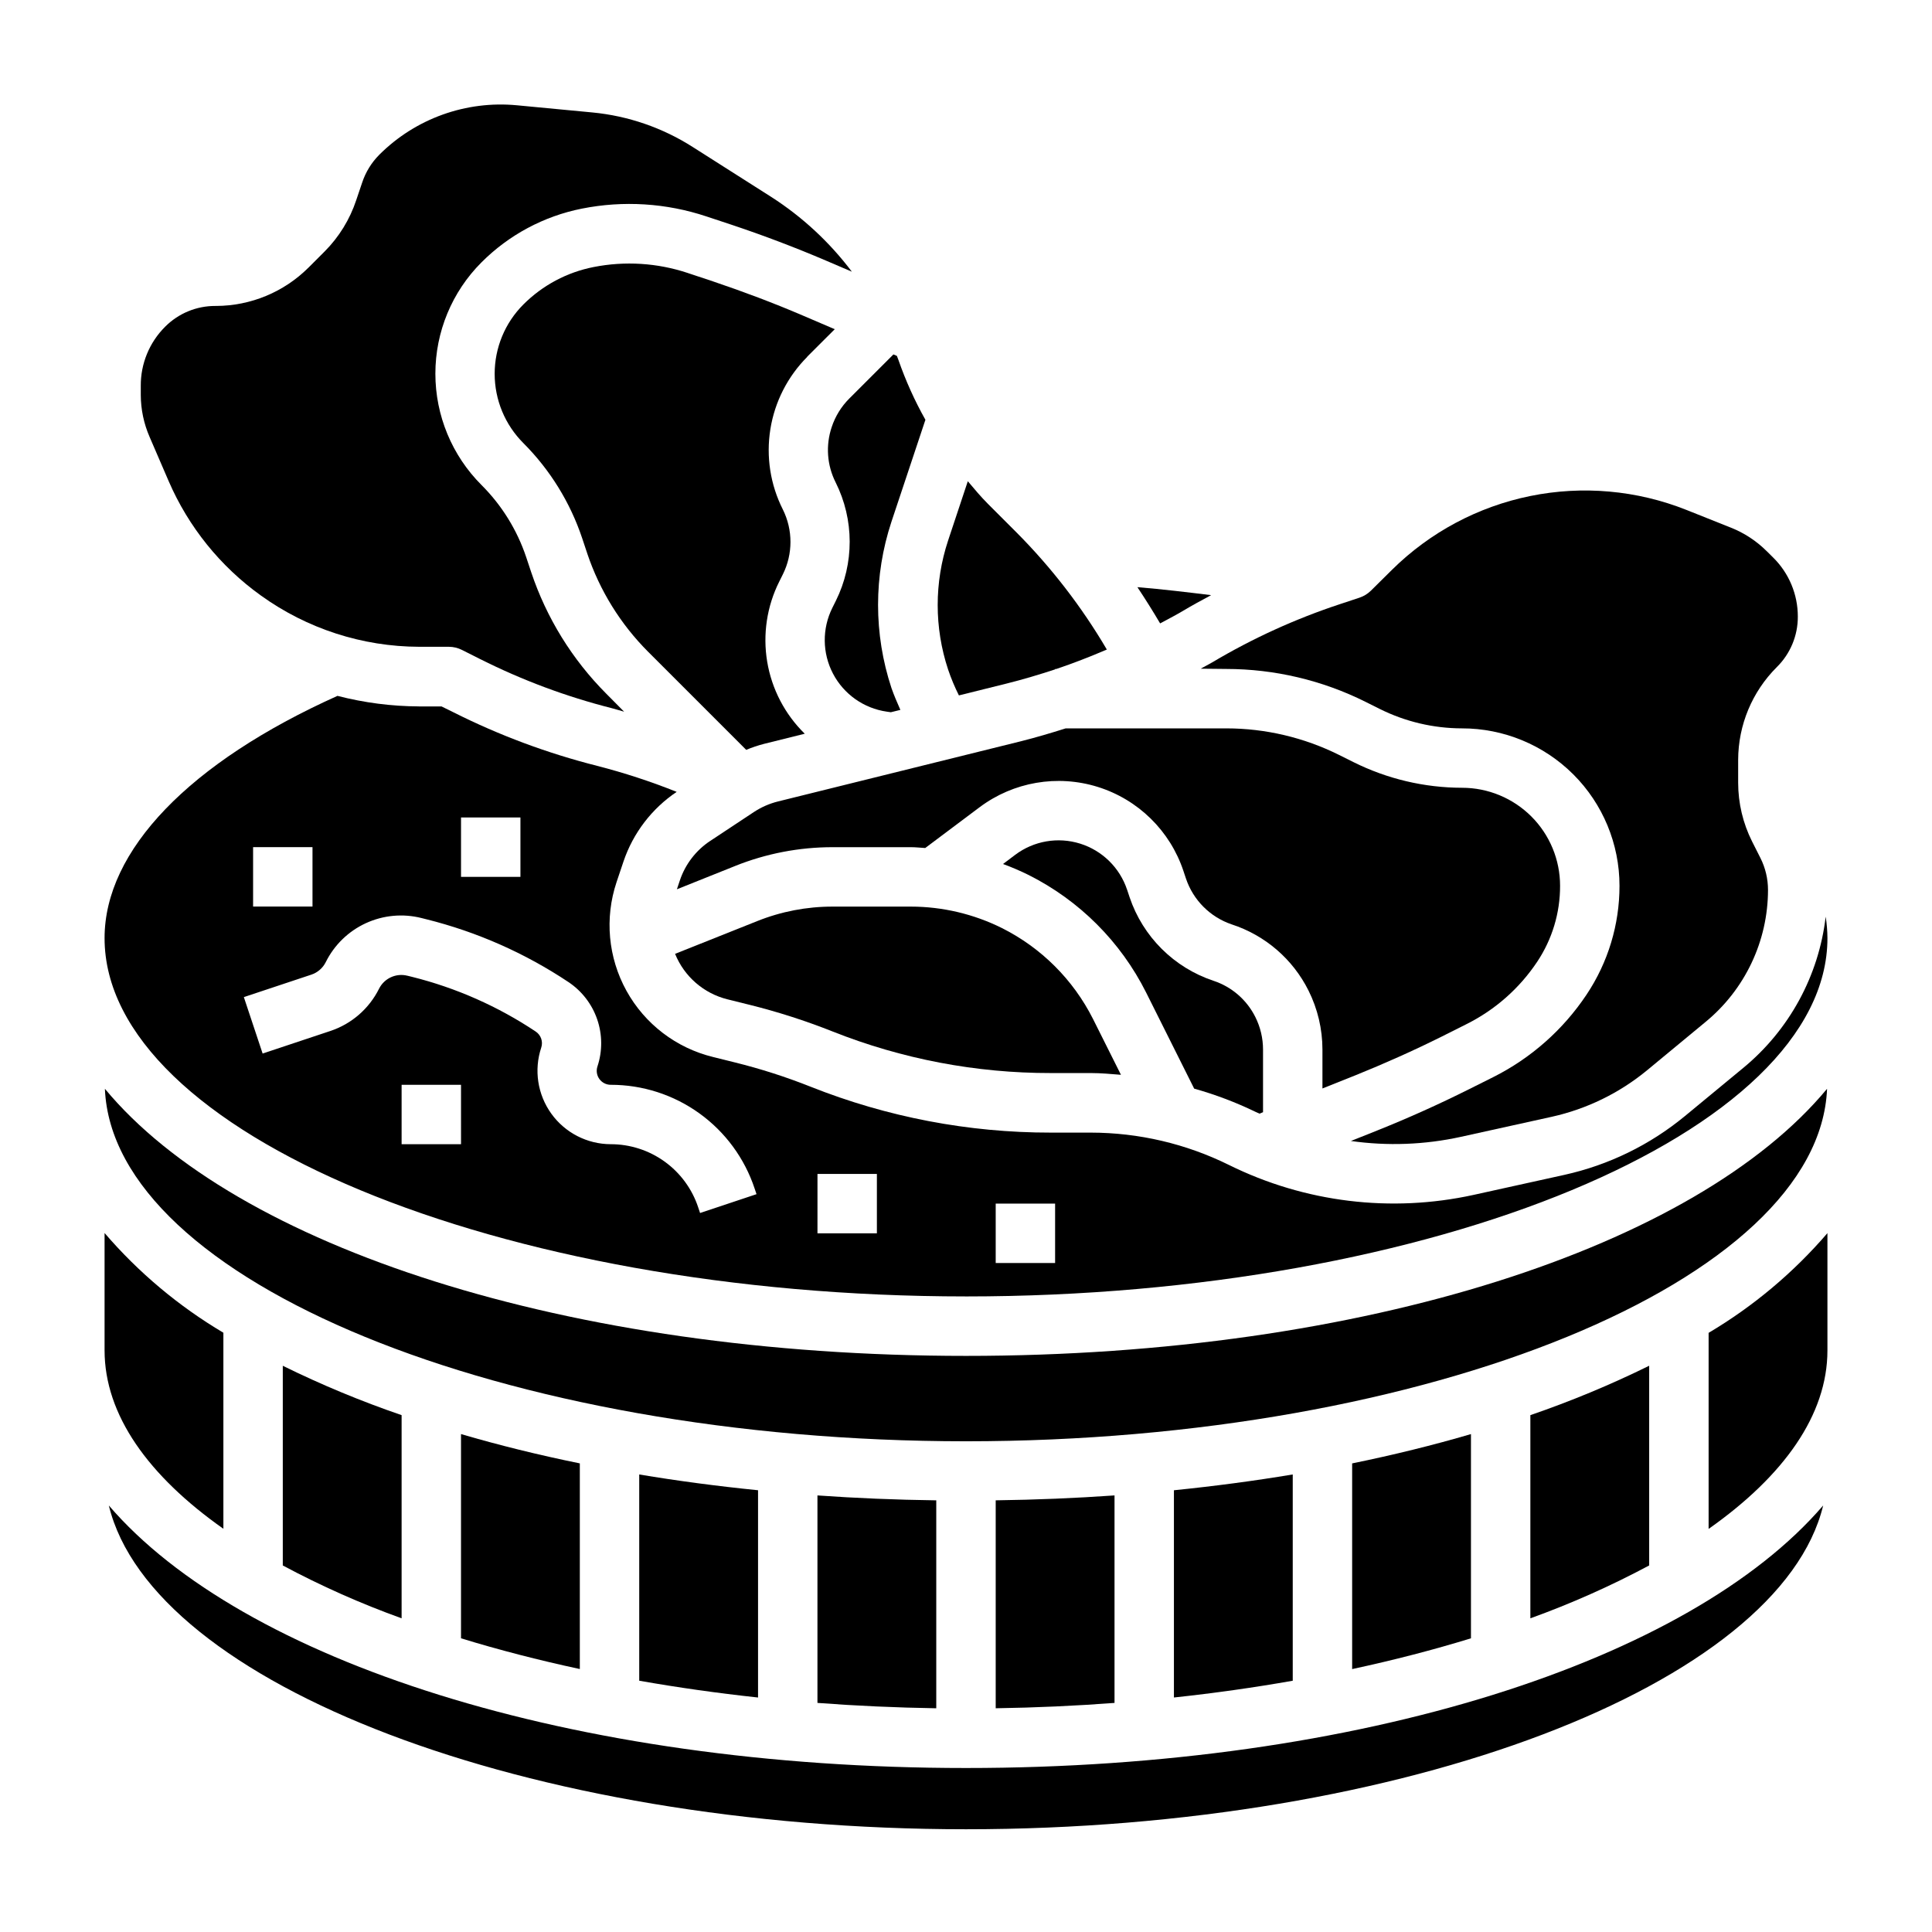
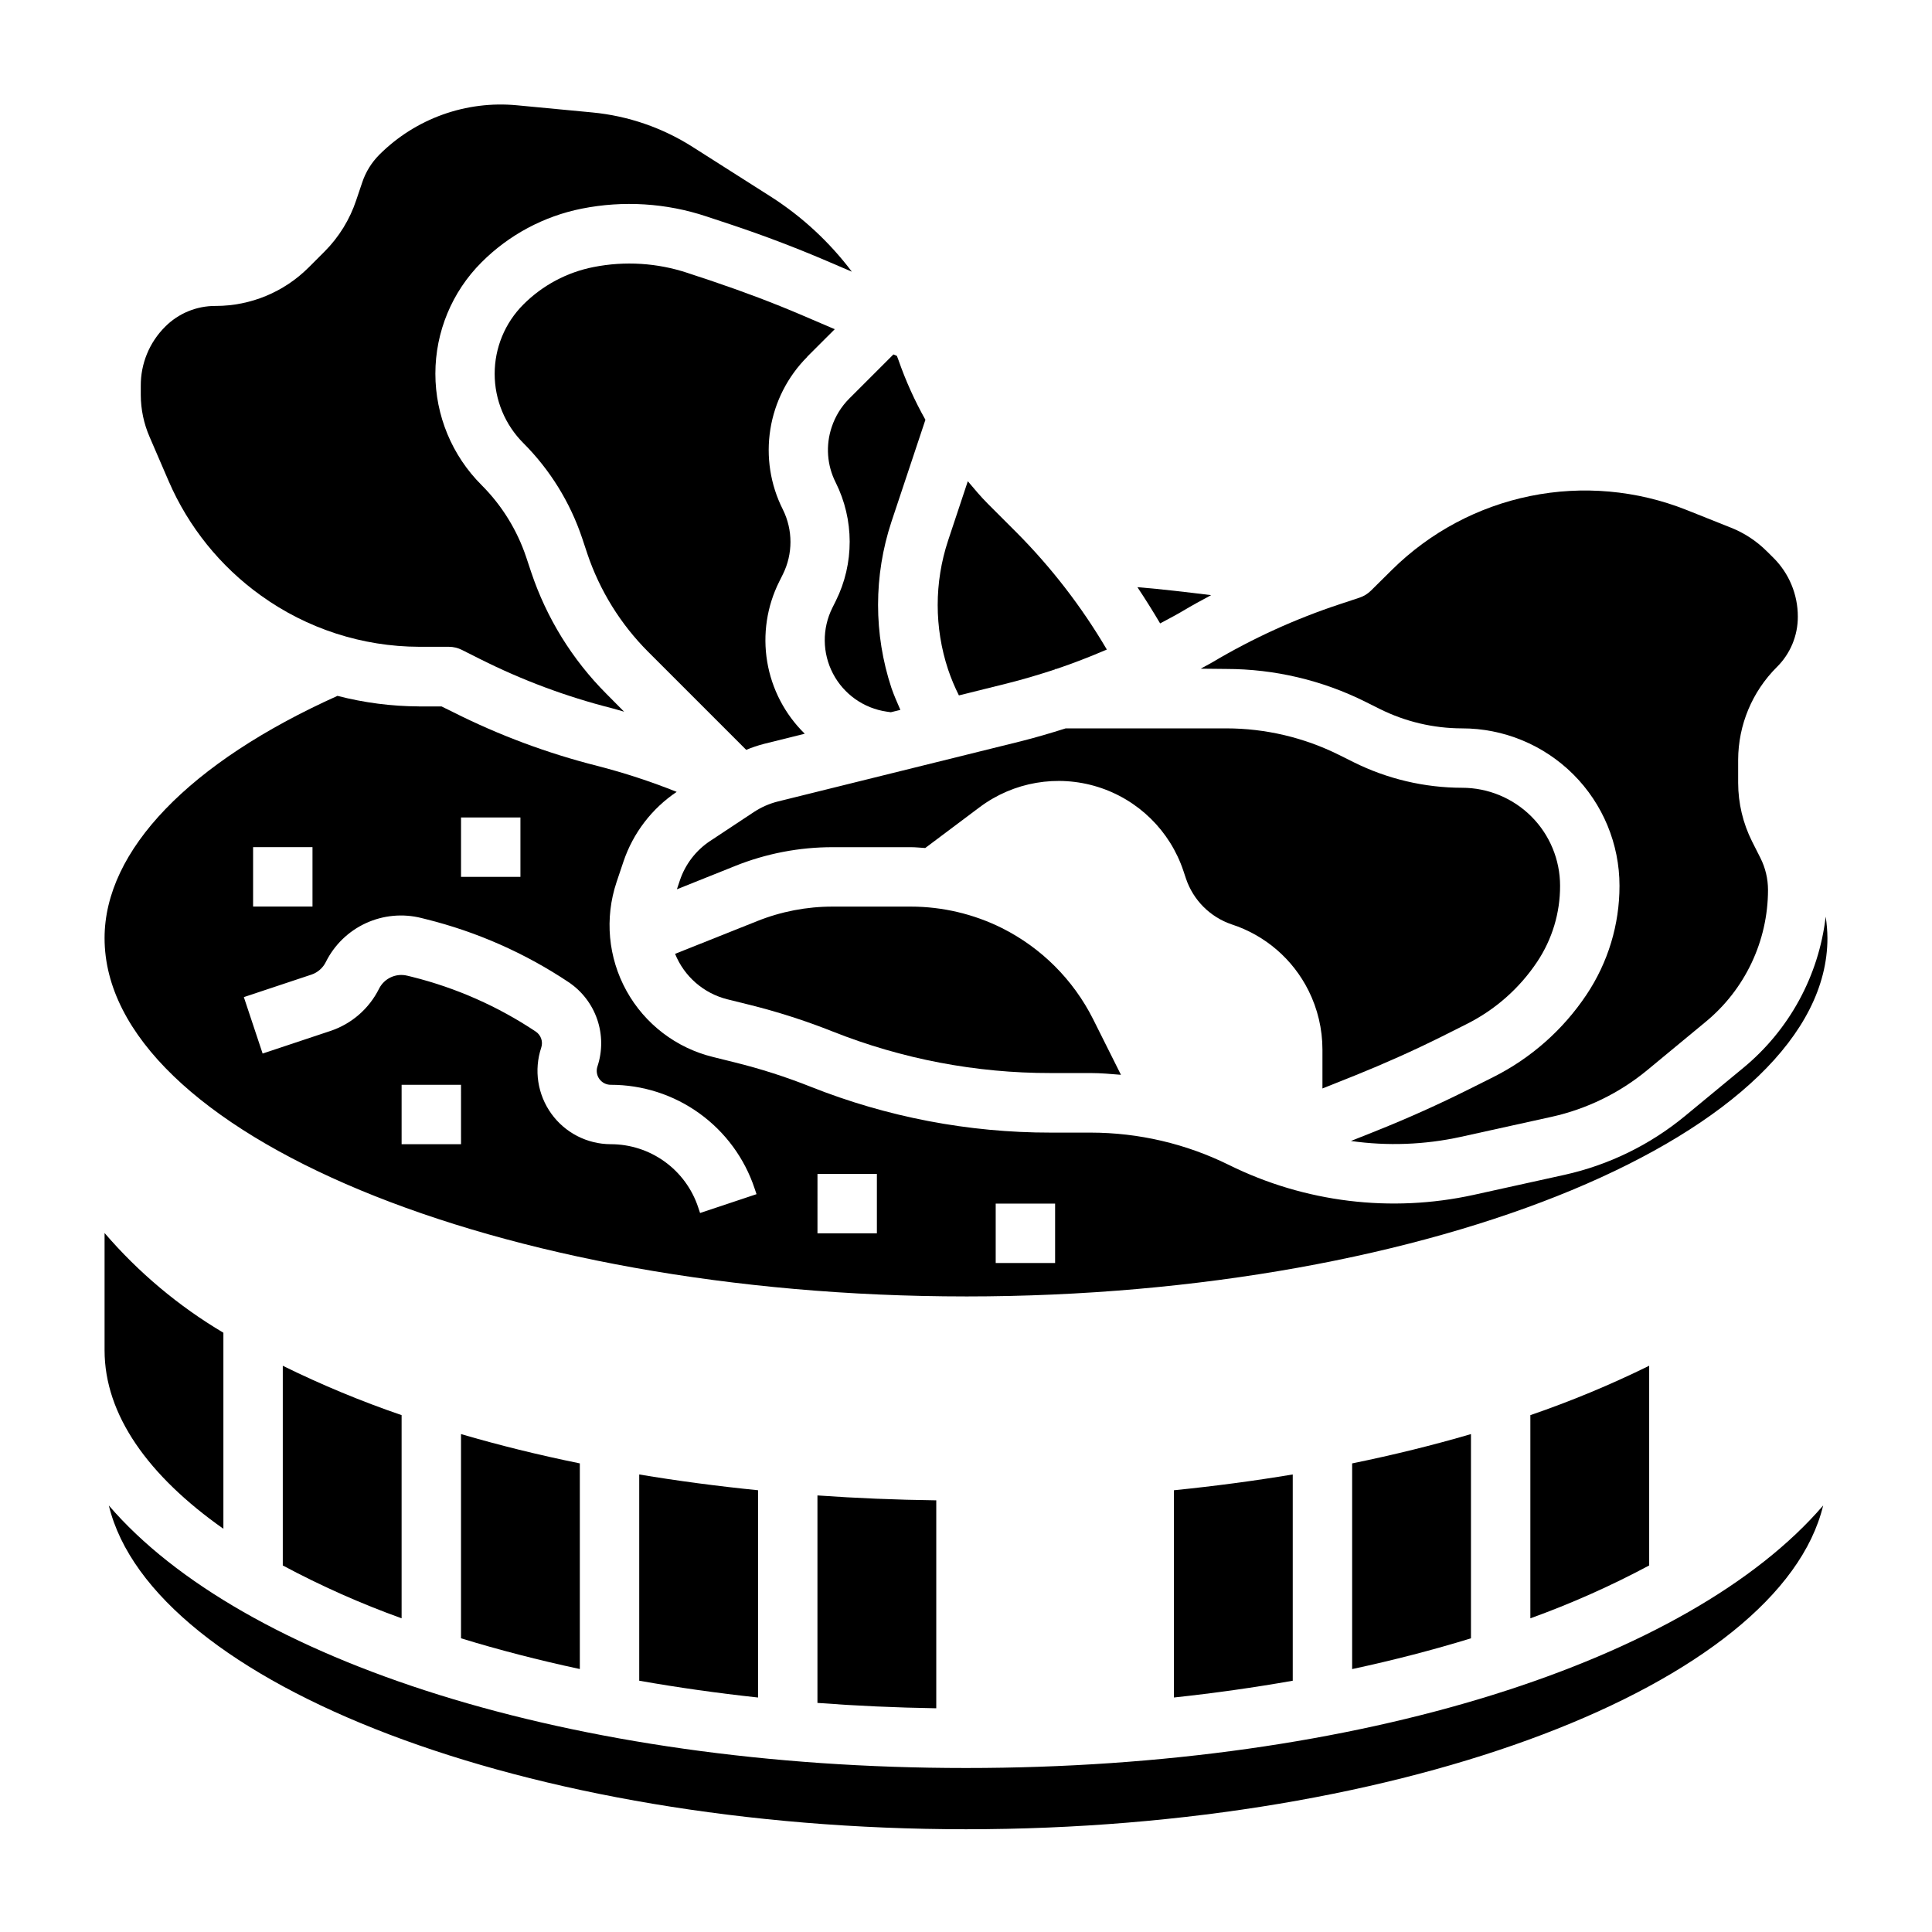
<svg xmlns="http://www.w3.org/2000/svg" fill="#000000" width="800px" height="800px" version="1.1" viewBox="144 144 512 512">
  <g>
-     <path d="m460.47 432.5c5.582 1.562 11.016 3.621 16.238 6.144 0.348 0.172 0.715 0.309 1.07 0.48l0.938-0.375v-16.613c0-2.981-0.695-5.918-2.023-8.586-2.266-4.562-6.262-8.031-11.098-9.629-10.477-3.484-18.711-11.684-22.238-22.145l-0.66-1.984-0.004 0.004c-1.941-5.844-6.574-10.391-12.449-12.227-5.875-1.836-12.273-0.734-17.195 2.961l-3.242 2.441v-0.004c2.305 0.848 4.566 1.816 6.769 2.906 13.473 6.758 24.406 17.691 31.164 31.164z" />
    <path d="m183.64 259.78 5.047 11.699c5.246 12.148 13.707 22.641 24.465 30.348 12.215 8.789 26.871 13.535 41.918 13.578h7.871c1.219 0.004 2.418 0.293 3.504 0.844l4.848 2.441v-0.004c11.105 5.578 22.777 9.934 34.82 12.988 1.102 0.285 2.188 0.629 3.281 0.93l-4.723-4.762c-9.035-9.062-15.848-20.094-19.906-32.227l-1.34-4.023c-2.414-7.176-6.453-13.691-11.809-19.043-7.836-7.824-12.238-18.445-12.238-29.52s4.402-21.695 12.238-29.52c7.258-7.262 16.5-12.211 26.57-14.219 10.996-2.188 22.375-1.477 33.012 2.062l6.832 2.266c8.383 2.801 16.742 5.977 24.859 9.445l6.856 2.938h0.004c-5.891-7.816-13.125-14.527-21.363-19.812l-20.809-13.234c-8.012-5.109-17.121-8.246-26.582-9.152l-19.973-1.898c-13.508-1.293-26.887 3.504-36.492 13.09-2.07 2.074-3.629 4.606-4.551 7.387l-1.574 4.66c-1.699 5.117-4.562 9.773-8.367 13.594l-4.328 4.328h-0.004c-6.496 6.453-15.27 10.086-24.426 10.117-0.066 0.008-0.133 0.008-0.195 0-5.004-0.02-9.805 1.965-13.328 5.512-4.172 4.152-6.496 9.809-6.449 15.695v2.41c0.016 3.812 0.809 7.586 2.332 11.082z" />
    <path d="m468.98 321.28c12.797 0.012 25.414 2.988 36.867 8.699l3.801 1.898c6.758 3.371 14.203 5.133 21.758 5.148 11.074-0.016 21.699 4.375 29.539 12.199 7.836 7.824 12.238 18.445 12.238 29.52 0.008 10.273-3.031 20.312-8.738 28.852-6.223 9.328-14.77 16.871-24.797 21.887l-6.438 3.219c-7.871 3.938-16.059 7.621-24.27 10.902l-6.934 2.769h-0.004c9.695 1.371 19.559 1.004 29.125-1.094l24.074-5.312c9.281-2.055 17.941-6.277 25.277-12.32l15.461-12.785c10.496-8.605 16.59-21.461 16.602-35.035-0.004-2.934-0.691-5.828-2.008-8.449l-2.211-4.375c-2.422-4.824-3.684-10.145-3.691-15.539v-6.117c0.027-9.215 3.707-18.043 10.234-24.547 3.582-3.527 5.598-8.352 5.578-13.383 0.012-5.891-2.348-11.539-6.547-15.672l-1.699-1.684h-0.004c-2.695-2.688-5.91-4.801-9.445-6.211l-11.848-4.723c-13.137-5.219-27.512-6.496-41.367-3.676-13.852 2.82-26.582 9.613-36.637 19.551l-5.566 5.512c-0.863 0.855-1.914 1.5-3.07 1.883l-5.156 1.707c-11.809 3.898-23.16 9.07-33.848 15.43-1 0.598-2.047 1.094-3.062 1.676z" />
    <path d="m400 487.57c123.74 0 228.29-43.484 228.29-94.961-0.016-1.906-0.172-3.809-0.465-5.691-1.828 15.684-9.656 30.047-21.84 40.086l-15.484 12.785c-9.262 7.633-20.199 12.969-31.918 15.562l-24.082 5.312c-21.871 4.793-44.723 1.996-64.793-7.926-11.395-5.637-23.934-8.57-36.645-8.582h-10.598c-21.793 0.02-43.387-4.109-63.637-12.16-6.539-2.598-13.246-4.75-20.074-6.441l-5.769-1.434c-9.773-2.379-18.105-8.746-22.969-17.555-4.863-8.805-5.812-19.246-2.625-28.785l1.852-5.512c2.551-7.516 7.496-13.984 14.082-18.414-6.879-2.754-13.93-5.059-21.105-6.902-13.148-3.328-25.898-8.078-38.02-14.168l-3.195-1.574h-6v-0.004c-7.277-0.031-14.523-0.973-21.57-2.793-39.242 17.633-61.723 40.949-61.723 64.195 0 51.469 104.54 94.961 228.29 94.961zm7.871-24.598h15.742v15.742h-15.742zm-47.23-7.871h15.742v15.742h-15.746zm-94.465-7.875h-15.746v-15.742h15.742zm0-86.594h15.742v15.742l-15.742 0.004zm-55.105 7.875h15.742v15.742h-15.742zm15.438 33.785c1.66-0.555 3.035-1.746 3.816-3.312 2.262-4.559 6.012-8.203 10.633-10.328 4.621-2.125 9.832-2.606 14.762-1.355l1.258 0.316h0.004c13.426 3.348 26.176 8.984 37.691 16.664 3.543 2.371 6.211 5.84 7.594 9.875s1.406 8.41 0.066 12.457c-0.379 1.129-0.191 2.371 0.504 3.336 0.699 0.965 1.816 1.539 3.004 1.539 8.441-0.012 16.668 2.641 23.516 7.578 6.848 4.934 11.965 11.898 14.625 19.91l0.504 1.496-14.957 4.992-0.504-1.504v-0.004c-1.613-4.871-4.723-9.109-8.883-12.113-4.164-3.004-9.168-4.617-14.301-4.613-6.238-0.02-12.094-3.027-15.738-8.094-3.644-5.066-4.641-11.574-2.672-17.496 0.531-1.582-0.062-3.324-1.449-4.254-10.008-6.68-21.09-11.586-32.766-14.5l-1.258-0.309v0.004c-3-0.754-6.125 0.68-7.508 3.445-2.644 5.305-7.293 9.34-12.918 11.203l-17.934 5.977-4.977-14.957z" />
    <path d="m490.77 406.51c2.422 4.852 3.688 10.199 3.691 15.617v10.328l8.66-3.457c7.801-3.148 15.57-6.613 23.074-10.359l6.43-3.227c7.582-3.785 14.043-9.48 18.746-16.531 3.973-5.961 6.086-12.969 6.066-20.137 0-6.887-2.734-13.496-7.606-18.367-4.875-4.871-11.48-7.609-18.371-7.609-9.996-0.016-19.852-2.348-28.797-6.809l-3.801-1.898c-9.281-4.621-19.512-7.031-29.883-7.035h-42.562c-3.938 1.242-7.871 2.41-11.809 3.402l-64.441 15.969c-2.277 0.566-4.441 1.52-6.398 2.812l-11.547 7.644-0.004-0.004c-3.769 2.492-6.602 6.172-8.043 10.457l-0.789 2.363 15.406-6.164v-0.004c8.227-3.301 17.012-4.996 25.875-4.988h20.734c1.266 0 2.527 0.148 3.793 0.219l14.398-10.801h0.004c8.969-6.727 20.629-8.73 31.332-5.387 10.703 3.344 19.145 11.629 22.691 22.266l0.66 1.984c1.922 5.738 6.414 10.246 12.148 12.184 8.855 2.887 16.184 9.199 20.34 17.531z" />
    <path d="m364.41 257.18c-1.629 4.828-1.254 10.102 1.039 14.652 4.945 9.871 4.969 21.492 0.062 31.383l-0.93 1.867c-2.746 5.504-2.684 11.992 0.172 17.441 2.856 5.449 8.152 9.195 14.242 10.07l1.086 0.156 2.527-0.621c-0.836-1.914-1.676-3.816-2.363-5.793-4.734-14.312-4.734-29.77 0-44.082l8.996-27 0.004-0.004c-2.844-5.055-5.234-10.352-7.141-15.828-0.125-0.371-0.293-0.73-0.418-1.102l-0.922-0.395-11.719 11.715c-2.109 2.117-3.699 4.699-4.637 7.539z" />
-     <path d="m628.19 432.54c-34.621 41.781-122.54 70.785-228.19 70.785-105.65 0-193.58-29.004-228.2-70.785 2.078 50.789 105.7 93.414 228.2 93.414 122.5 0 226.11-42.625 228.19-93.414z" />
    <path d="m357.91 238.54 7.305-7.297-8.508-3.644c-7.715-3.305-15.672-6.297-23.617-8.98l-6.832-2.273v-0.004c-8.039-2.672-16.637-3.215-24.945-1.574-7.051 1.383-13.527 4.832-18.602 9.91-4.883 4.875-7.621 11.488-7.621 18.383s2.738 13.508 7.621 18.379c7.066 7.082 12.395 15.707 15.57 25.191l1.34 4.023h-0.004c3.301 9.824 8.828 18.754 16.156 26.086l25.977 25.977v0.004c1.516-0.633 3.07-1.16 4.66-1.574l10.855-2.699v-0.004c-5.258-5.144-8.742-11.832-9.953-19.09-1.207-7.254-0.082-14.711 3.223-21.285l0.93-1.867v0.004c2.688-5.41 2.688-11.77 0-17.18-3.316-6.566-4.477-14.012-3.312-21.277 1.16-7.266 4.586-13.977 9.781-19.184z" />
    <path d="m457.17 306.08c2.559-1.527 5.164-2.961 7.793-4.359-6.438-0.789-12.941-1.574-19.539-2.117 2.098 3.148 4.106 6.352 6.023 9.605 1.906-1.043 3.852-2.019 5.723-3.129z" />
    <path d="m398.12 328.29 12.668-3.148c4.328-1.078 8.605-2.363 12.824-3.746l-0.004-0.113h0.332c4.527-1.52 8.965-3.258 13.383-5.148-6.668-11.344-14.742-21.801-24.027-31.125l-7.496-7.496c-1.891-1.891-3.598-3.938-5.32-5.984l-5.234 15.742v0.004c-3.664 11.082-3.664 23.047 0 34.125 0.797 2.363 1.758 4.664 2.875 6.891z" />
    <path d="m533.82 578.17v-54.121c-9.996 2.93-20.492 5.519-31.488 7.769v54.508c11.02-2.371 21.543-5.098 31.488-8.156z" />
    <path d="m392.12 596.71v-55.105c-10.707-0.141-21.203-0.574-31.488-1.301v54.984c10.297 0.777 20.793 1.25 31.488 1.422z" />
    <path d="m297.66 586.31v-54.496c-10.984-2.242-21.48-4.832-31.488-7.769v54.121c9.934 3.051 20.465 5.777 31.488 8.145z" />
    <path d="m344.89 593.86v-54.93c-10.801-1.086-21.324-2.481-31.488-4.18v54.656c10.172 1.793 20.688 3.289 31.488 4.453z" />
    <path d="m250.43 572.87v-53.844c-10.762-3.688-21.281-8.055-31.488-13.082v52.922c10.141 5.43 20.668 10.109 31.488 14.004z" />
-     <path d="m596.8 497.22v51.957c19.926-14.027 31.488-30.219 31.488-47.305v-31.078c-8.988 10.461-19.625 19.387-31.488 26.426z" />
    <path d="m400 612.54c-104.63 0-191.86-28.449-227.16-69.574 11.469 47.367 110.83 85.805 227.16 85.805 116.33 0 215.7-38.438 227.16-85.805-35.309 41.125-122.54 69.574-227.16 69.574z" />
    <path d="m203.2 549.14v-51.957 0.004c-11.867-7.035-22.504-15.965-31.488-26.426v31.078c0 17.105 11.578 33.281 31.488 47.301z" />
-     <path d="m439.36 595.29v-54.988c-10.281 0.723-20.797 1.156-31.488 1.301v55.105c10.668-0.16 21.184-0.641 31.488-1.418z" />
    <path d="m486.59 589.41v-54.664c-10.172 1.699-20.695 3.094-31.488 4.188v54.922c10.797-1.16 21.293-2.644 31.488-4.445z" />
    <path d="m409.53 389.95c-7.496-3.731-15.754-5.68-24.129-5.691h-20.734c-6.863-0.008-13.668 1.301-20.043 3.859l-21.719 8.66v-0.004c2.426 6.008 7.586 10.488 13.871 12.055l5.769 1.434v-0.004c7.512 1.867 14.891 4.234 22.082 7.086 18.406 7.309 38.031 11.051 57.836 11.023h10.598c2.676 0 5.336 0.25 8.004 0.465l-7.406-14.801c-5.246-10.41-13.707-18.855-24.129-24.082z" />
    <path d="m581.05 558.86v-52.922c-10.207 5.023-20.727 9.395-31.488 13.09v53.844c10.82-3.902 21.344-8.586 31.488-14.012z" />
  </g>
</svg>